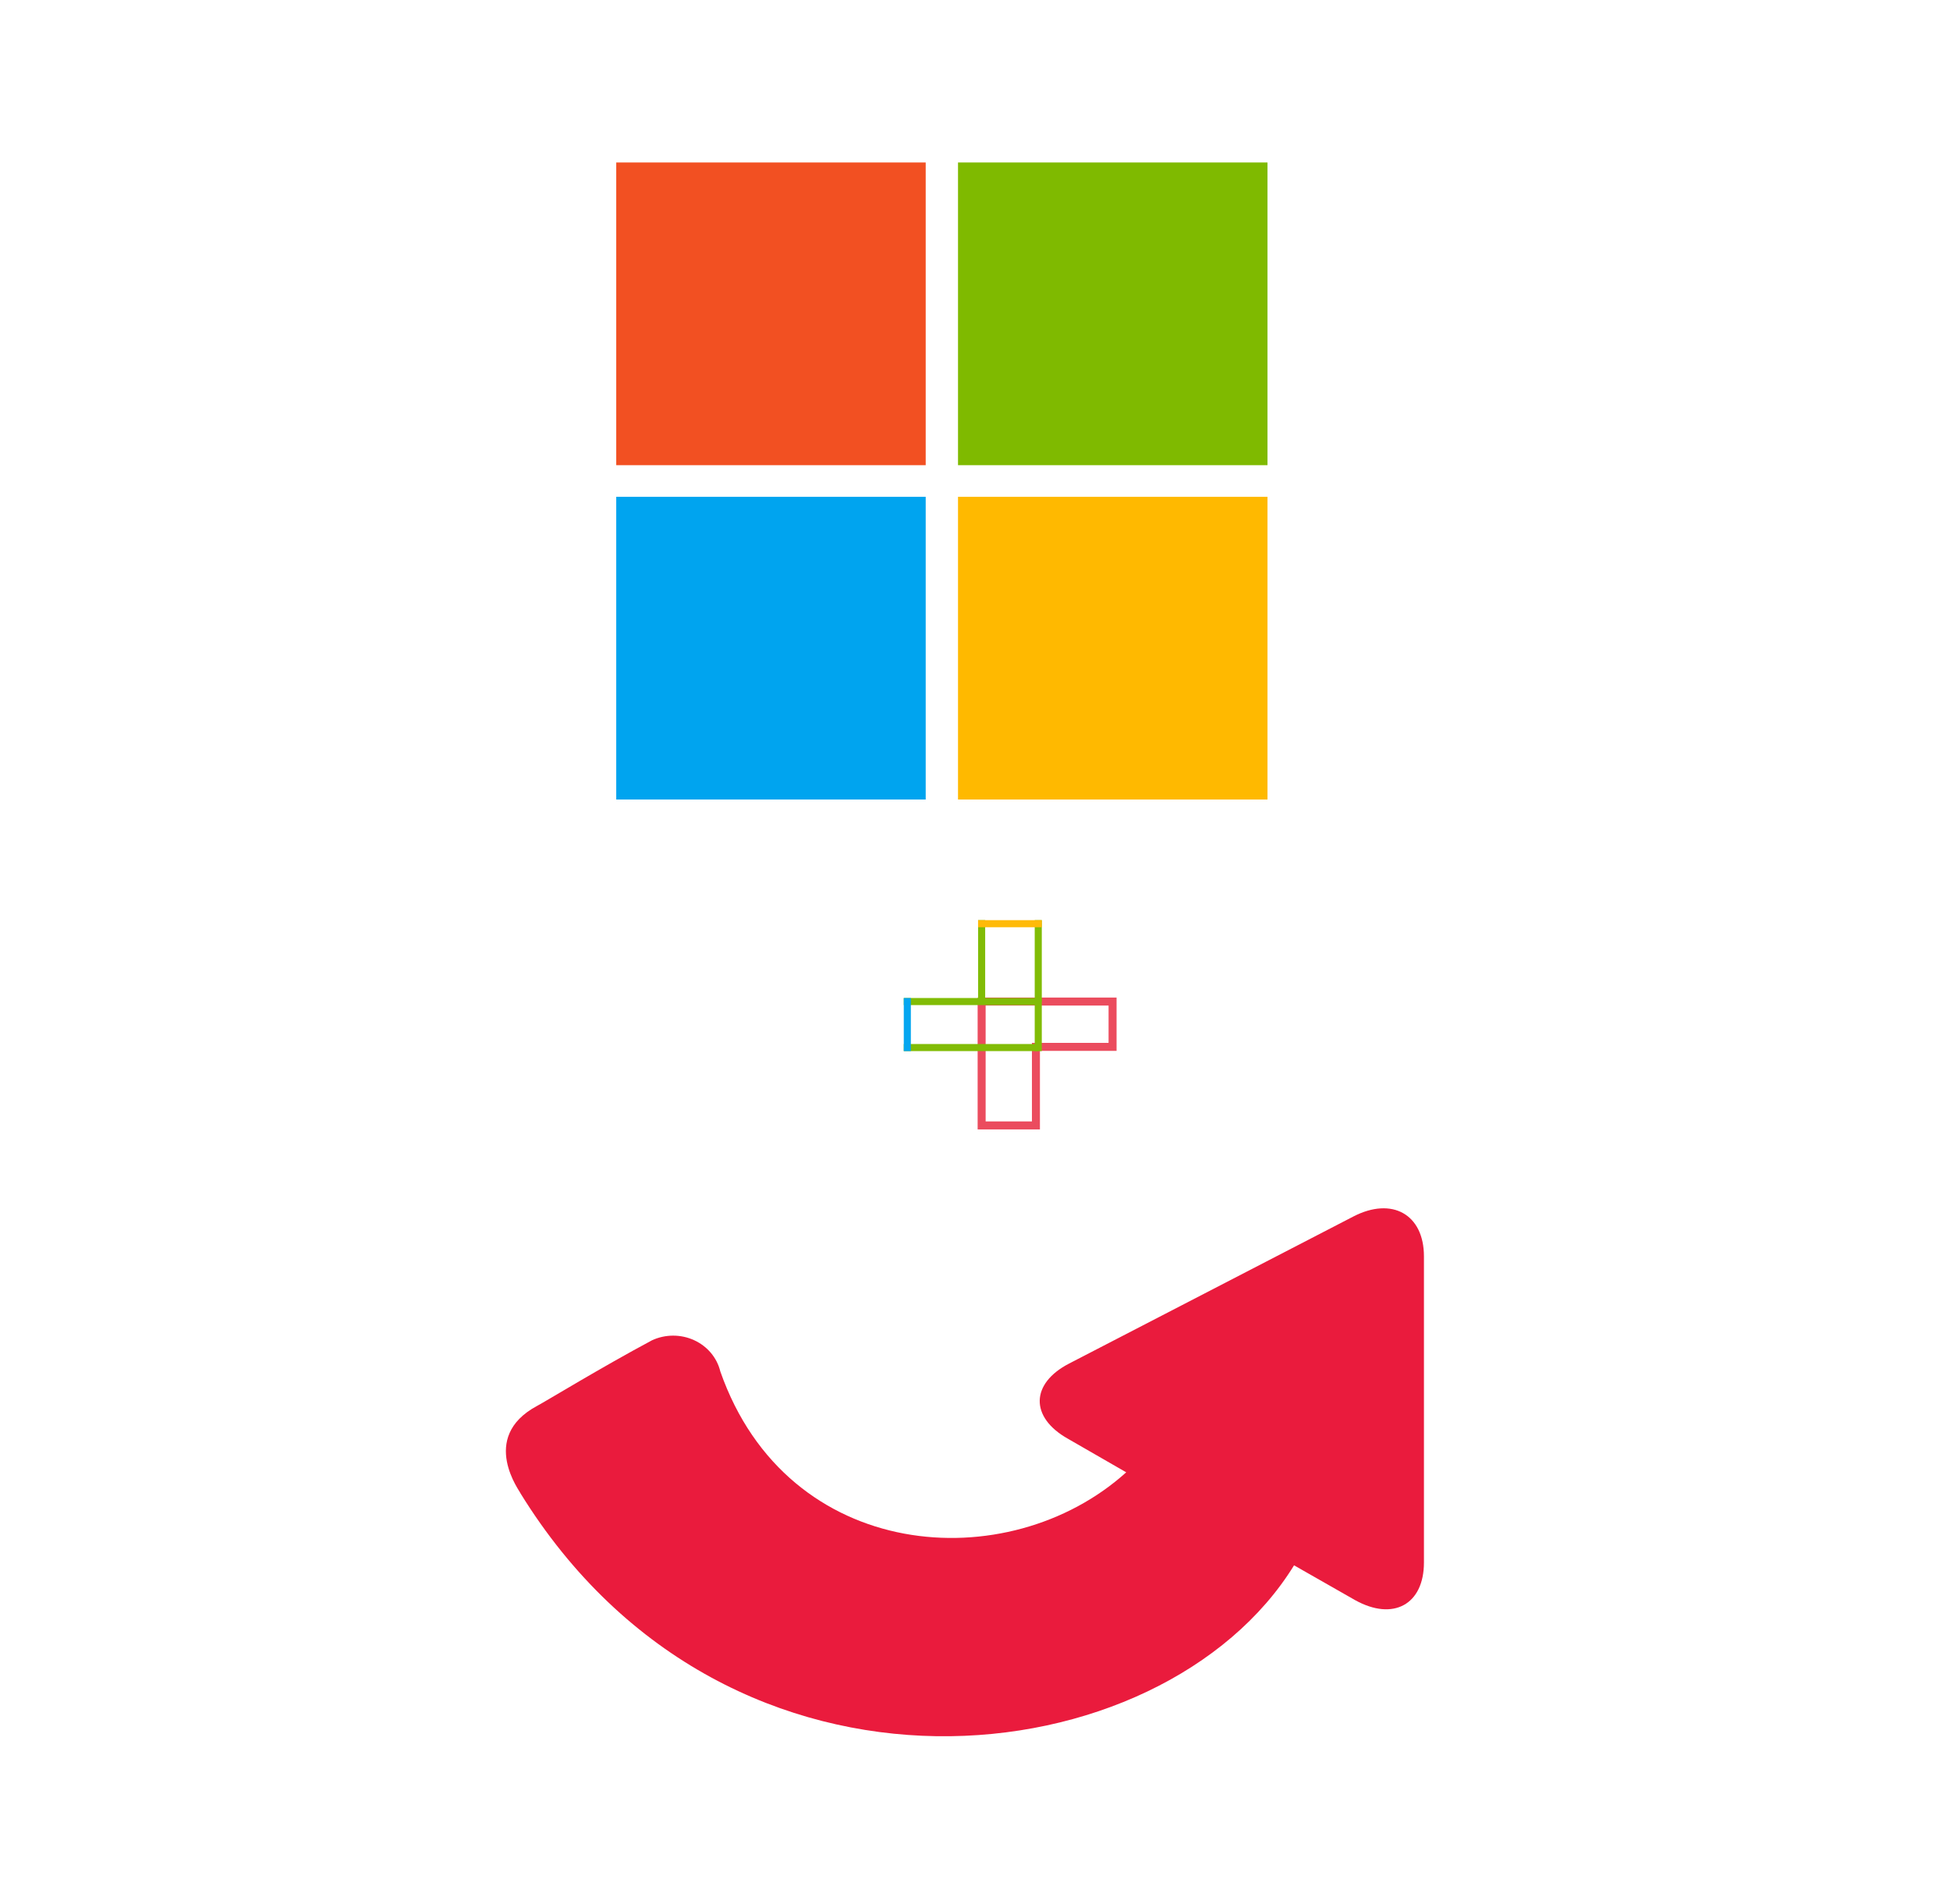
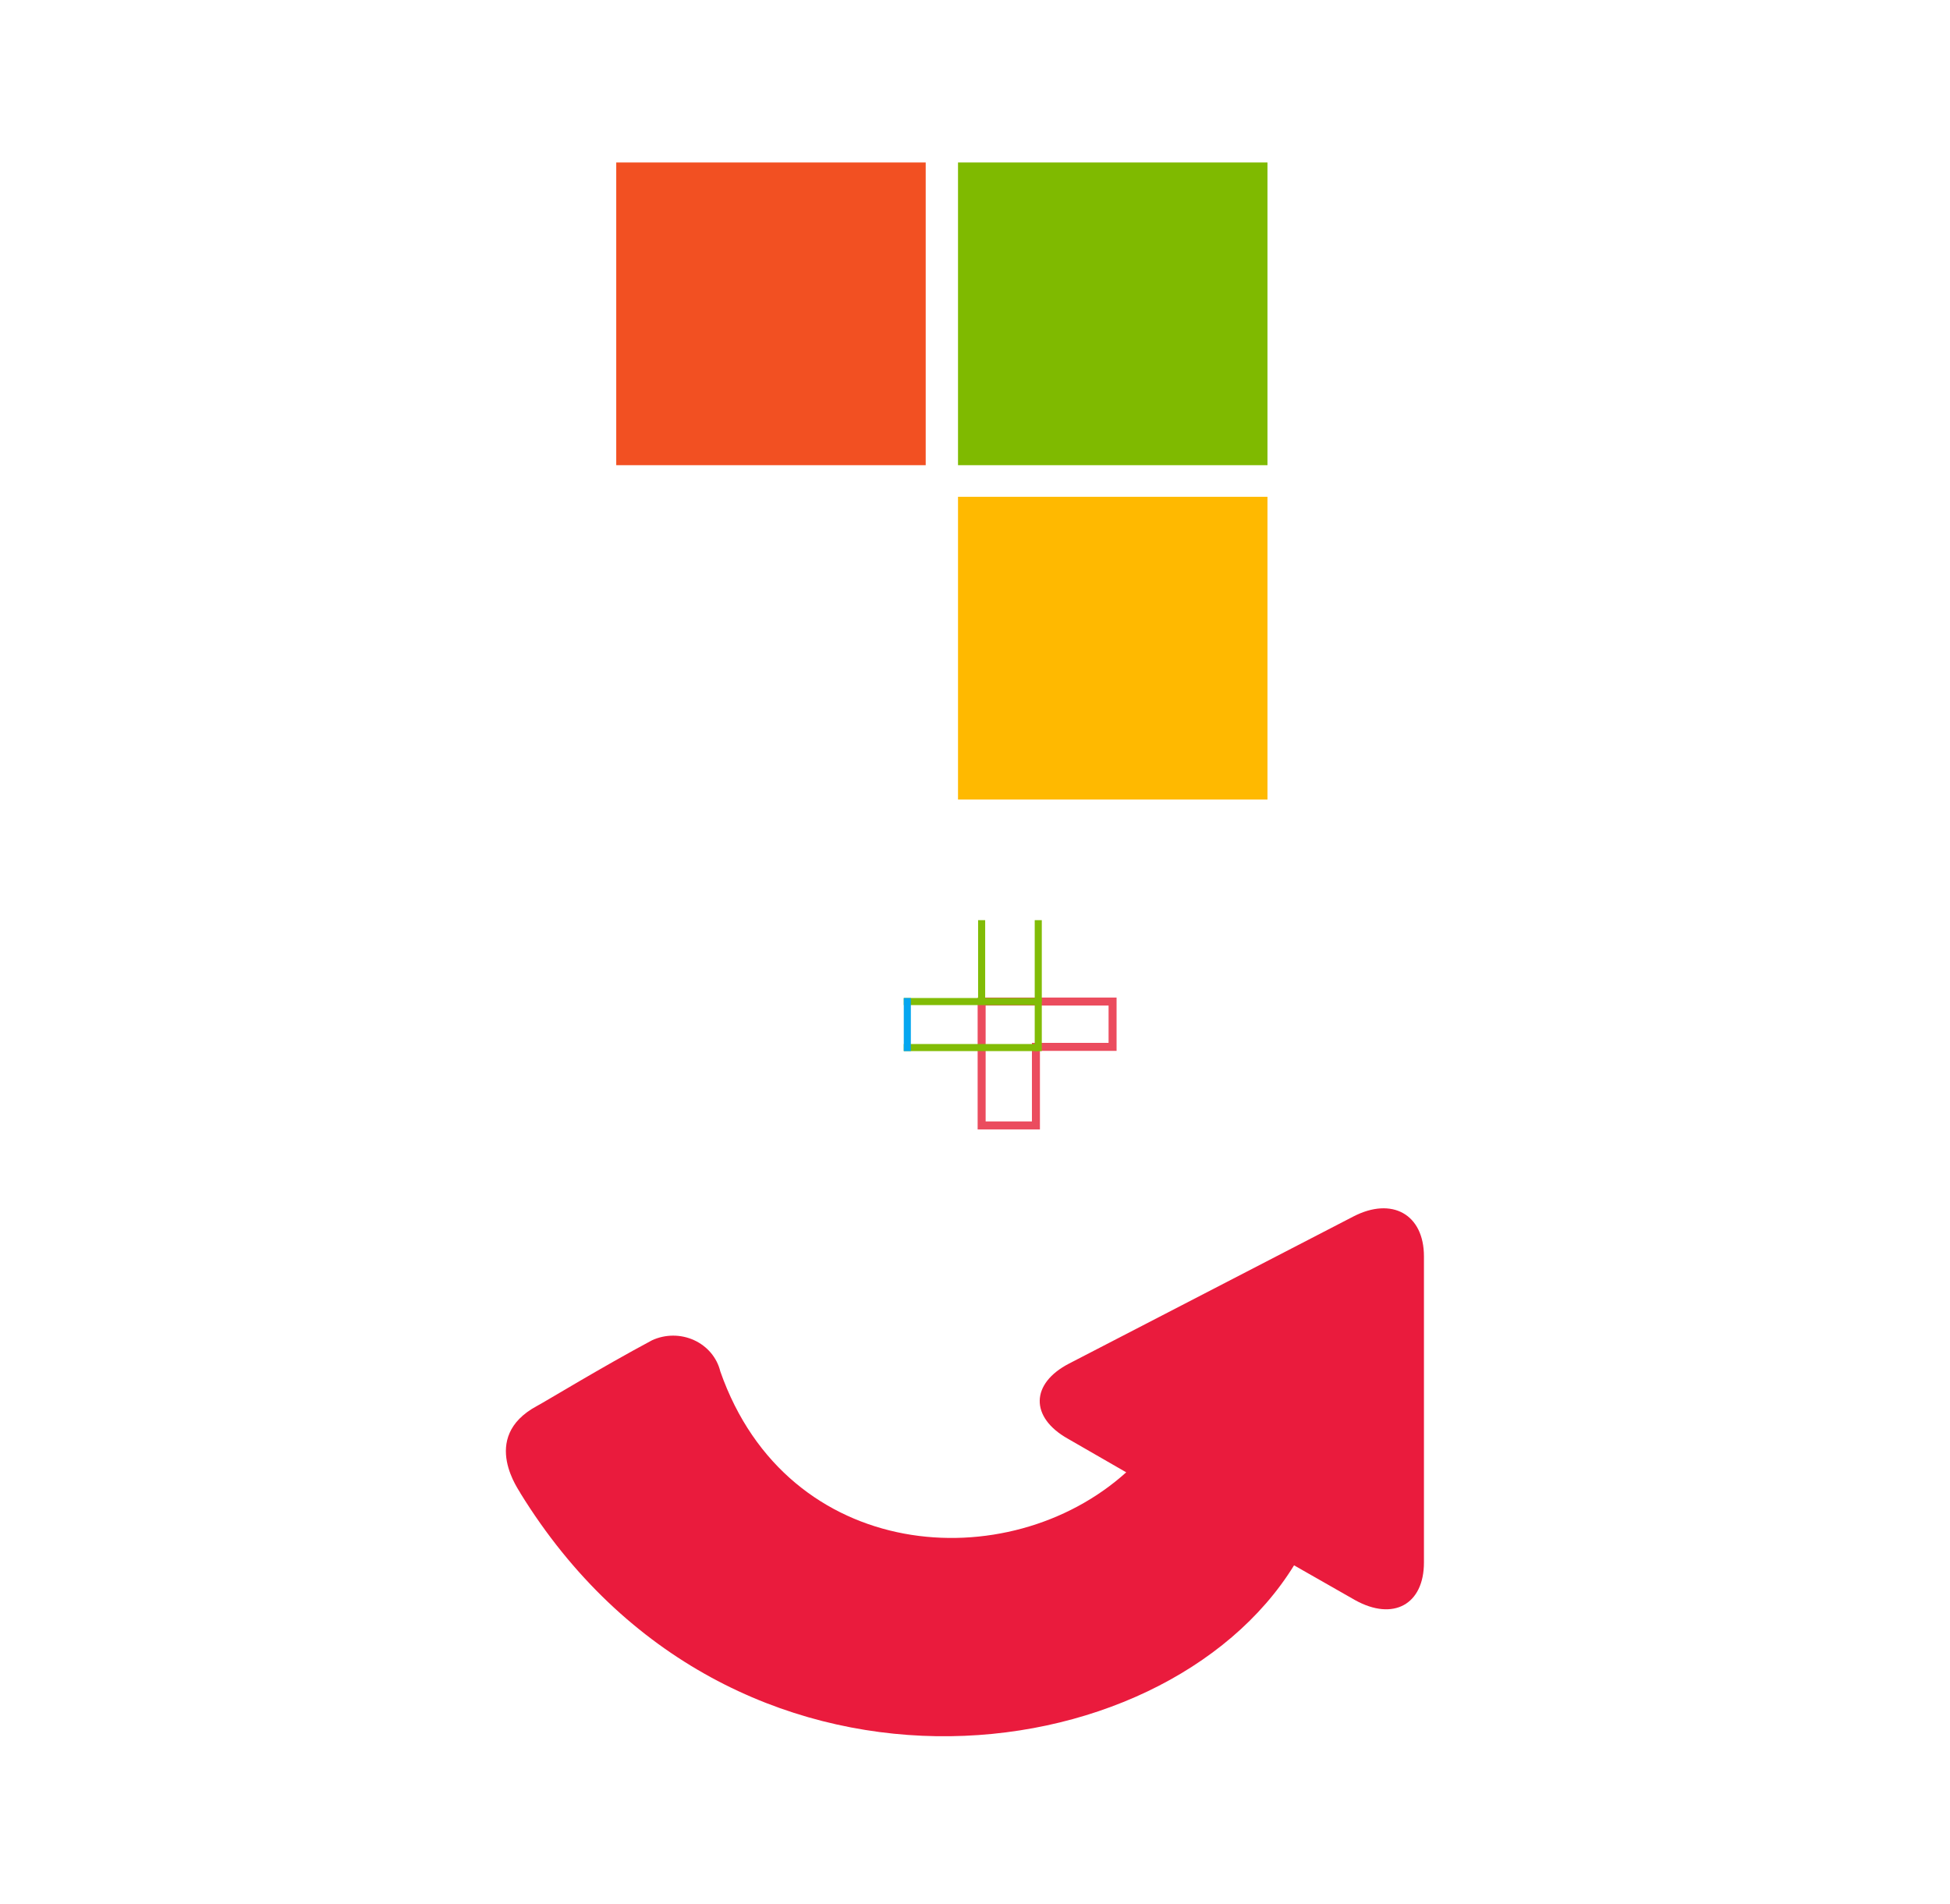
<svg xmlns="http://www.w3.org/2000/svg" width="551" height="538" viewBox="0 0 551 538" fill="none">
  <path d="M151.77 397.248C154.613 395.727 169.673 386.508 184.234 378.714C186.083 377.857 188.111 377.407 190.167 377.4C192.223 377.393 194.254 377.828 196.109 378.674C197.964 379.519 199.595 380.752 200.881 382.281C202.166 383.81 203.073 385.596 203.533 387.506C222.483 441.634 284.867 446.101 318.229 416.019L301.723 406.515C291.001 400.48 291.151 390.928 302.121 385.272L382.409 343.738C393.33 338.083 402.356 343.12 402.356 355.001V441.491C402.356 453.372 393.679 458.124 382.907 452.136L365.653 442.299C328.601 502.463 206.076 517.717 146.983 421.817C147.332 421.912 135.015 406.23 151.77 397.248Z" fill="#EA1B3D" />
  <g style="mix-blend-mode:multiply">
    <path d="M314.375 295.805V283H277.375V318H292.716V295.805H314.375Z" stroke="#EB4C5E" stroke-width="2.26" />
  </g>
  <path d="M255.375 296H293.375" stroke="#81BC06" stroke-width="2" />
  <path d="M255.375 283H293.375" stroke="#81BC06" stroke-width="2" />
  <path d="M256.375 282V297" stroke="#05A6F0" stroke-width="2" />
  <path d="M277.375 283.5V260" stroke="#81BC06" stroke-width="2" />
  <path d="M293.375 283V260" stroke="#81BC06" stroke-width="2" />
  <path d="M293.375 297V282" stroke="#81BC06" stroke-width="2" />
-   <path d="M276.375 261H294.375" stroke="#FFBA08" stroke-width="2" />
  <path d="M174.127 45.91H261.57V131.445H174.127V45.91Z" fill="#F25022" />
  <path d="M270.699 45.91H358.142V131.445H270.699V45.91Z" fill="#7FBA00" />
-   <path d="M174.127 140.375H261.57V225.91H174.127V140.375Z" fill="#00A4EF" />
  <path d="M270.699 140.375H358.142V225.91H270.699V140.375Z" fill="#FFB900" />
</svg>